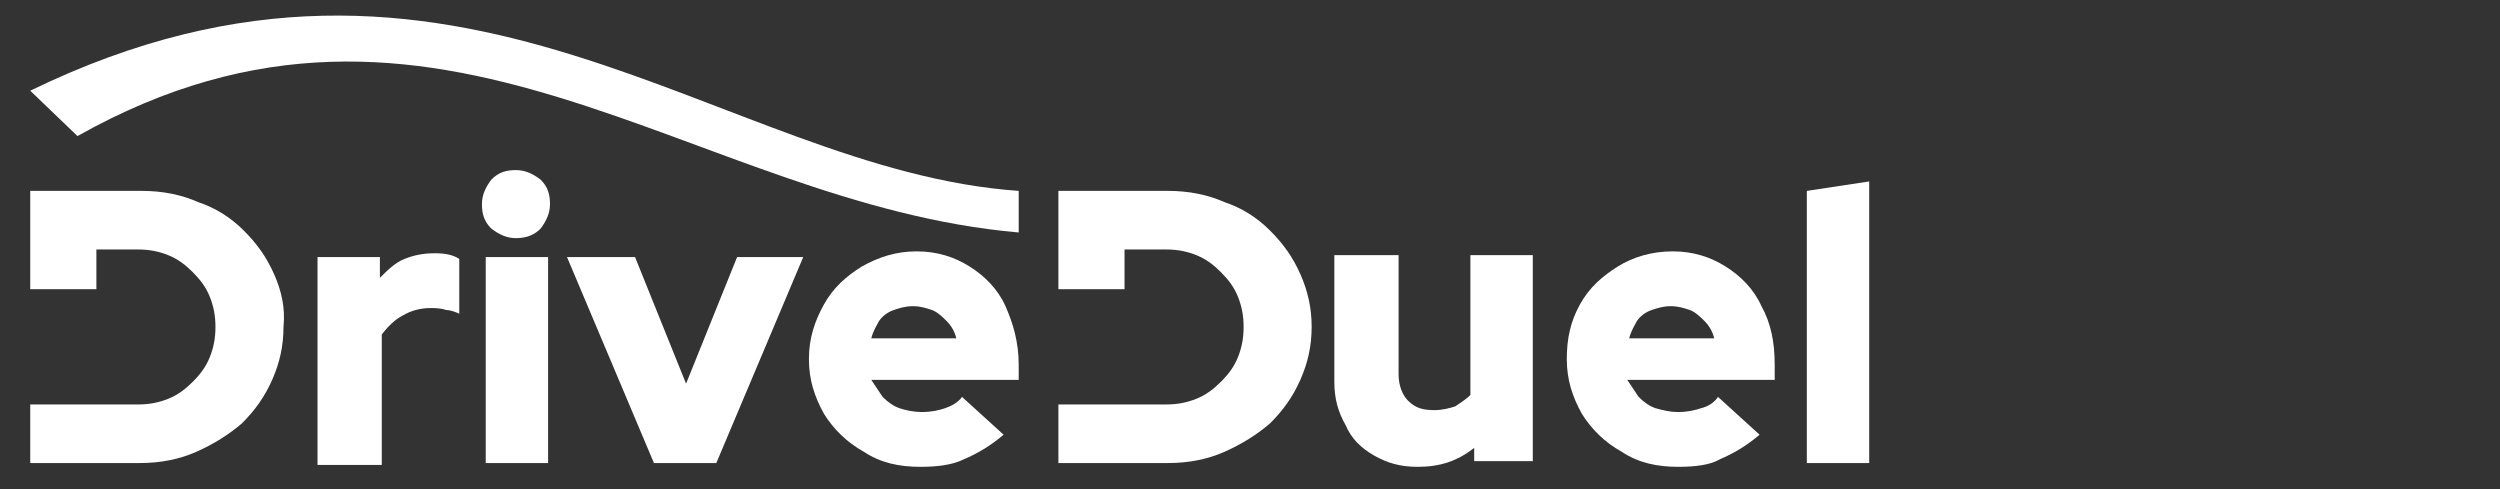
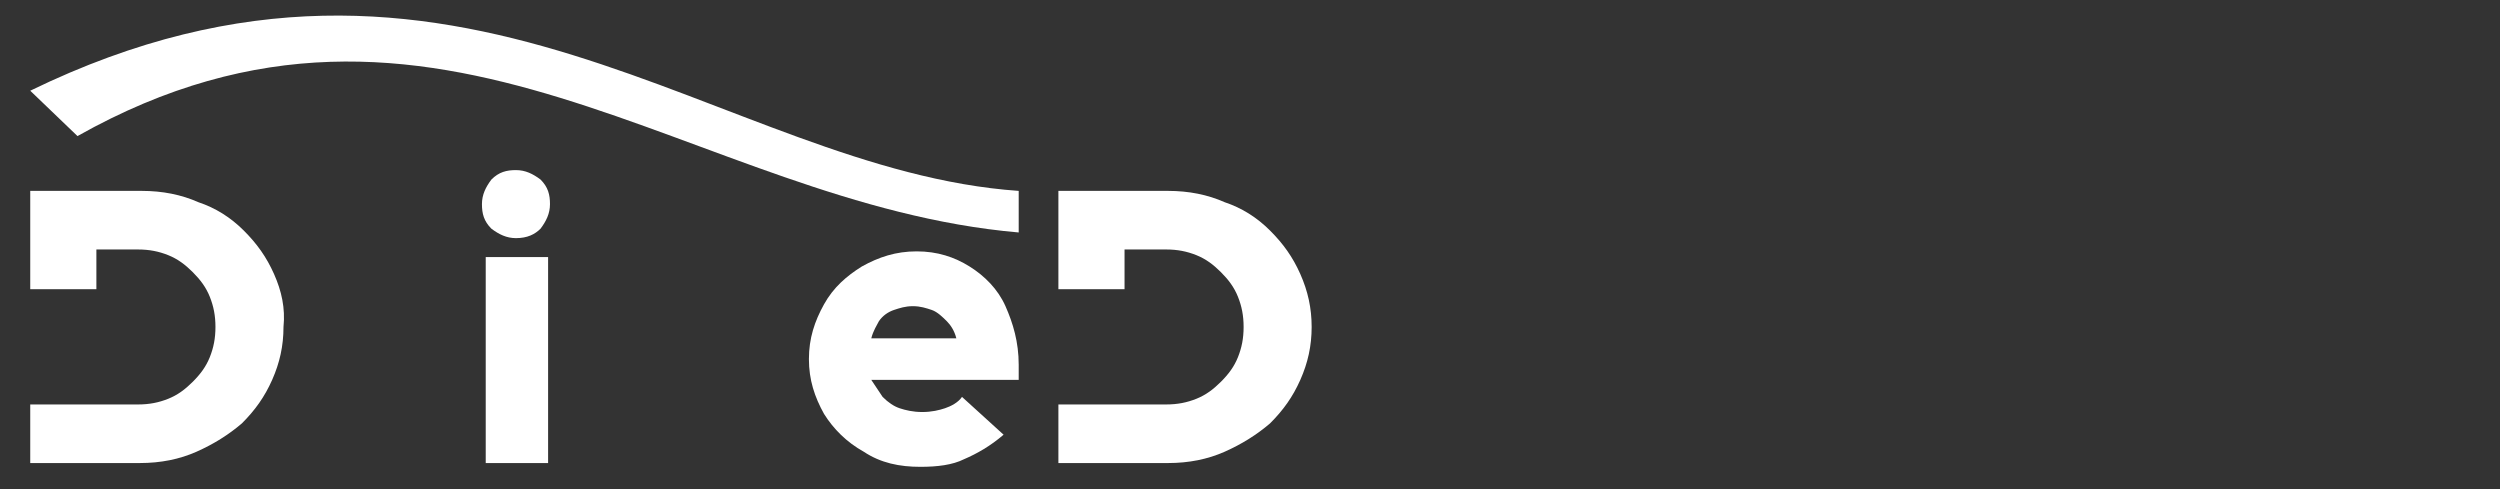
<svg xmlns="http://www.w3.org/2000/svg" viewBox="0 0 132.276 25.896" style="enable-background:new 0 0 149.2 26;">
  <rect x="0" y="0" width="132.276" height="25.896" fill="#333333" stroke="none" />
  <defs>
    <style type="text/css">
	.st0{fill:#fff;}
</style>
  </defs>
-   <path class="st0" d="M16.8,24.5V13.6h3.3v1.1c0.4-0.4,0.8-0.8,1.3-1c0.5-0.2,1-0.3,1.6-0.3c0.6,0,1,0.1,1.3,0.3v2.9&#10;&#09;c-0.2-0.1-0.5-0.2-0.7-0.2c-0.3-0.1-0.6-0.1-0.8-0.1c-0.5,0-1,0.1-1.5,0.4c-0.4,0.2-0.8,0.6-1.1,1v6.9H16.8z" />
  <path class="st0" d="M27.3,12.6c-0.5,0-0.9-0.2-1.3-0.5c-0.4-0.4-0.5-0.8-0.5-1.3c0-0.5,0.2-0.9,0.5-1.3C26.4,9.1,26.8,9,27.3,9&#10;&#09;s0.9,0.2,1.3,0.5c0.4,0.4,0.5,0.8,0.5,1.3c0,0.5-0.2,0.9-0.5,1.3C28.3,12.4,27.9,12.6,27.3,12.6z M25.7,24.5V13.6H29v10.9H25.7z" />
-   <path class="st0" d="M34.6,24.5L30,13.6h3.6l2.7,6.7l2.7-6.7h3.5l-4.6,10.9H34.6z" />
  <path class="st0" d="M48.7,24.7c-1.1,0-2.1-0.2-3-0.8c-0.9-0.5-1.6-1.2-2.1-2c-0.5-0.9-0.8-1.8-0.8-2.9s0.3-2,0.8-2.9&#10;&#09;c0.5-0.9,1.2-1.5,2-2c0.9-0.5,1.8-0.8,2.9-0.8c1.1,0,2,0.3,2.8,0.8c0.8,0.5,1.5,1.2,1.9,2.1s0.7,1.9,0.7,3.1v0.8h-7.8&#10;&#09;c0.2,0.3,0.4,0.6,0.6,0.9c0.3,0.3,0.6,0.5,0.9,0.6s0.7,0.2,1.2,0.2c0.5,0,0.9-0.1,1.2-0.2s0.7-0.3,0.9-0.6l2.2,2&#10;&#09;c-0.7,0.6-1.4,1-2.1,1.3C50.4,24.6,49.6,24.7,48.7,24.7z M46.1,17.9h4.5c-0.1-0.4-0.3-0.7-0.5-0.9s-0.5-0.5-0.8-0.6&#10;&#09;c-0.3-0.1-0.6-0.2-1-0.2c-0.4,0-0.7,0.1-1,0.2c-0.3,0.1-0.6,0.3-0.8,0.6C46.4,17.2,46.2,17.5,46.1,17.9z" />
  <path class="st0" d="M68.8,14.5c-0.4-0.9-0.9-1.6-1.6-2.3c-0.7-0.7-1.5-1.2-2.4-1.5c-0.9-0.4-1.9-0.6-3-0.6h-5.8l0,5.2h3.5v-2.1h2.2&#10;&#09;c0.6,0,1.1,0.1,1.6,0.3c0.5,0.2,0.9,0.5,1.3,0.9c0.4,0.4,0.7,0.8,0.9,1.3c0.2,0.5,0.3,1,0.3,1.6c0,0.6-0.1,1.1-0.3,1.6&#10;&#09;c-0.2,0.5-0.5,0.9-0.9,1.3c-0.4,0.4-0.8,0.7-1.3,0.9c-0.5,0.2-1,0.3-1.6,0.3h-2.2h-3.5v3.1h5.8c1.1,0,2.1-0.2,3-0.6&#10;&#09;c0.9-0.4,1.7-0.9,2.4-1.5c0.7-0.7,1.2-1.4,1.6-2.3s0.6-1.8,0.6-2.8C69.4,16.3,69.2,15.4,68.8,14.5z" />
  <path class="st0" d="M14.5,14.5c-0.4-0.9-0.9-1.6-1.6-2.3c-0.7-0.7-1.5-1.2-2.4-1.5c-0.9-0.4-1.9-0.6-3-0.6H1.6l0,5.2h3.5v-2.1h2.2&#10;&#09;c0.6,0,1.1,0.1,1.6,0.3c0.5,0.2,0.9,0.5,1.3,0.9c0.4,0.4,0.7,0.8,0.9,1.3c0.2,0.5,0.3,1,0.3,1.6c0,0.6-0.1,1.1-0.3,1.6&#10;&#09;c-0.2,0.5-0.5,0.9-0.9,1.3c-0.4,0.4-0.8,0.7-1.3,0.9c-0.5,0.2-1,0.3-1.6,0.3H5.2H1.6v3.1h5.8c1.1,0,2.1-0.2,3-0.6&#10;&#09;c0.9-0.4,1.7-0.9,2.4-1.5c0.7-0.7,1.2-1.4,1.6-2.3s0.6-1.8,0.6-2.8C15.1,16.3,14.9,15.4,14.5,14.5z" />
-   <path class="st0" d="M75,24.7c-0.9,0-1.6-0.2-2.3-0.6c-0.7-0.4-1.2-0.9-1.5-1.6c-0.4-0.7-0.6-1.4-0.6-2.3v-6.7H74v6.3&#10;&#09;c0,0.6,0.2,1.1,0.5,1.4c0.4,0.4,0.8,0.5,1.4,0.5c0.4,0,0.8-0.1,1.1-0.2c0.3-0.2,0.6-0.4,0.8-0.6v-7.4h3.3v10.9H78v-0.7&#10;&#09;C77.1,24.4,76.2,24.7,75,24.7z" />
-   <path class="st0" d="M88.8,24.7c-1.1,0-2.1-0.2-3-0.8c-0.9-0.5-1.6-1.2-2.1-2c-0.5-0.9-0.8-1.8-0.8-2.9s0.2-2,0.7-2.9&#10;&#09;c0.5-0.9,1.2-1.5,2-2s1.8-0.8,2.9-0.8c1.1,0,2,0.3,2.8,0.8c0.8,0.5,1.5,1.2,1.9,2.1c0.5,0.9,0.7,1.9,0.7,3.1v0.8h-7.8&#10;&#09;c0.2,0.3,0.4,0.6,0.6,0.9c0.3,0.3,0.6,0.5,0.9,0.6c0.4,0.1,0.7,0.2,1.2,0.2c0.5,0,0.9-0.1,1.2-0.2c0.4-0.1,0.7-0.3,0.9-0.6l2.2,2&#10;&#09;c-0.7,0.6-1.4,1-2.1,1.3C90.5,24.6,89.7,24.7,88.8,24.7z M86.2,17.9h4.5c-0.1-0.4-0.3-0.7-0.5-0.9s-0.5-0.5-0.8-0.6&#10;&#09;c-0.3-0.1-0.6-0.2-1-0.2c-0.4,0-0.7,0.1-1,0.2s-0.6,0.3-0.8,0.6C86.5,17.2,86.3,17.5,86.2,17.9z" />
-   <path class="st0" d="M95.6,24.5V10.1l3.3-0.5v14.9H95.6z" />
  <path class="st0" d="M1.6,4.8l2.5,2.4c19-10.7,32.5,3.6,49.8,5.1v-2.2C38.1,9,24.2-6.2,1.6,4.8z" />
</svg>